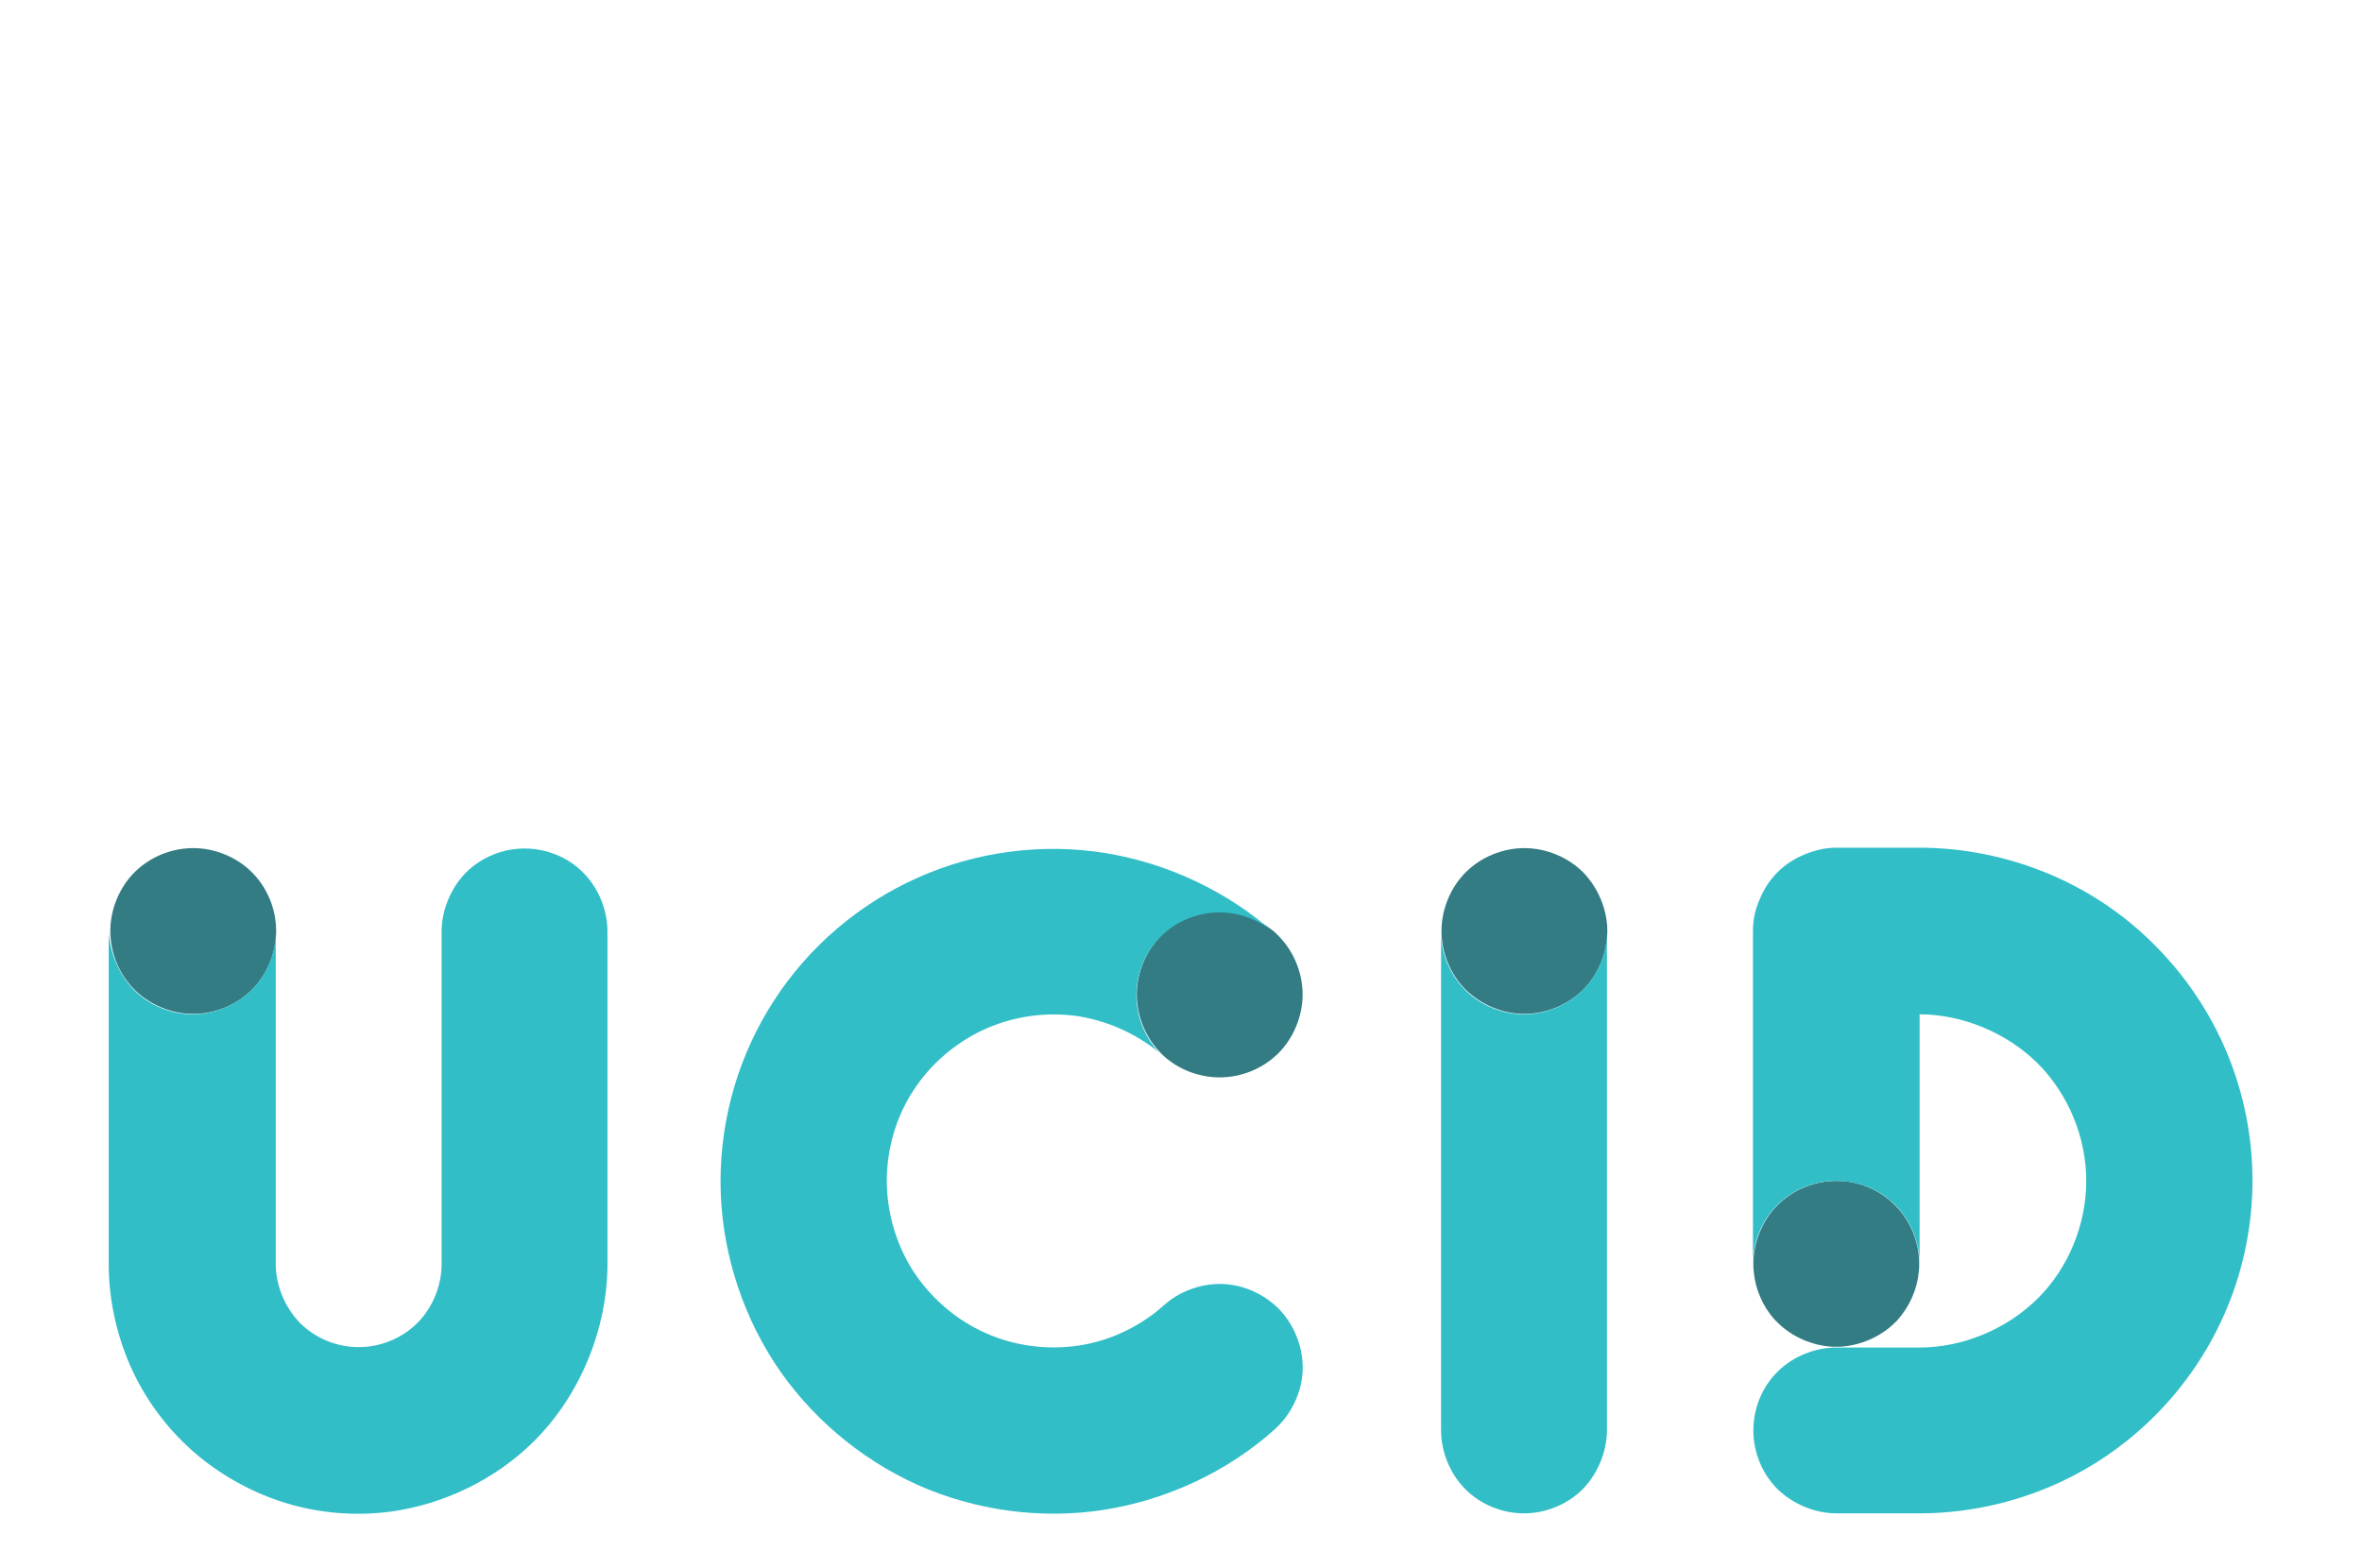
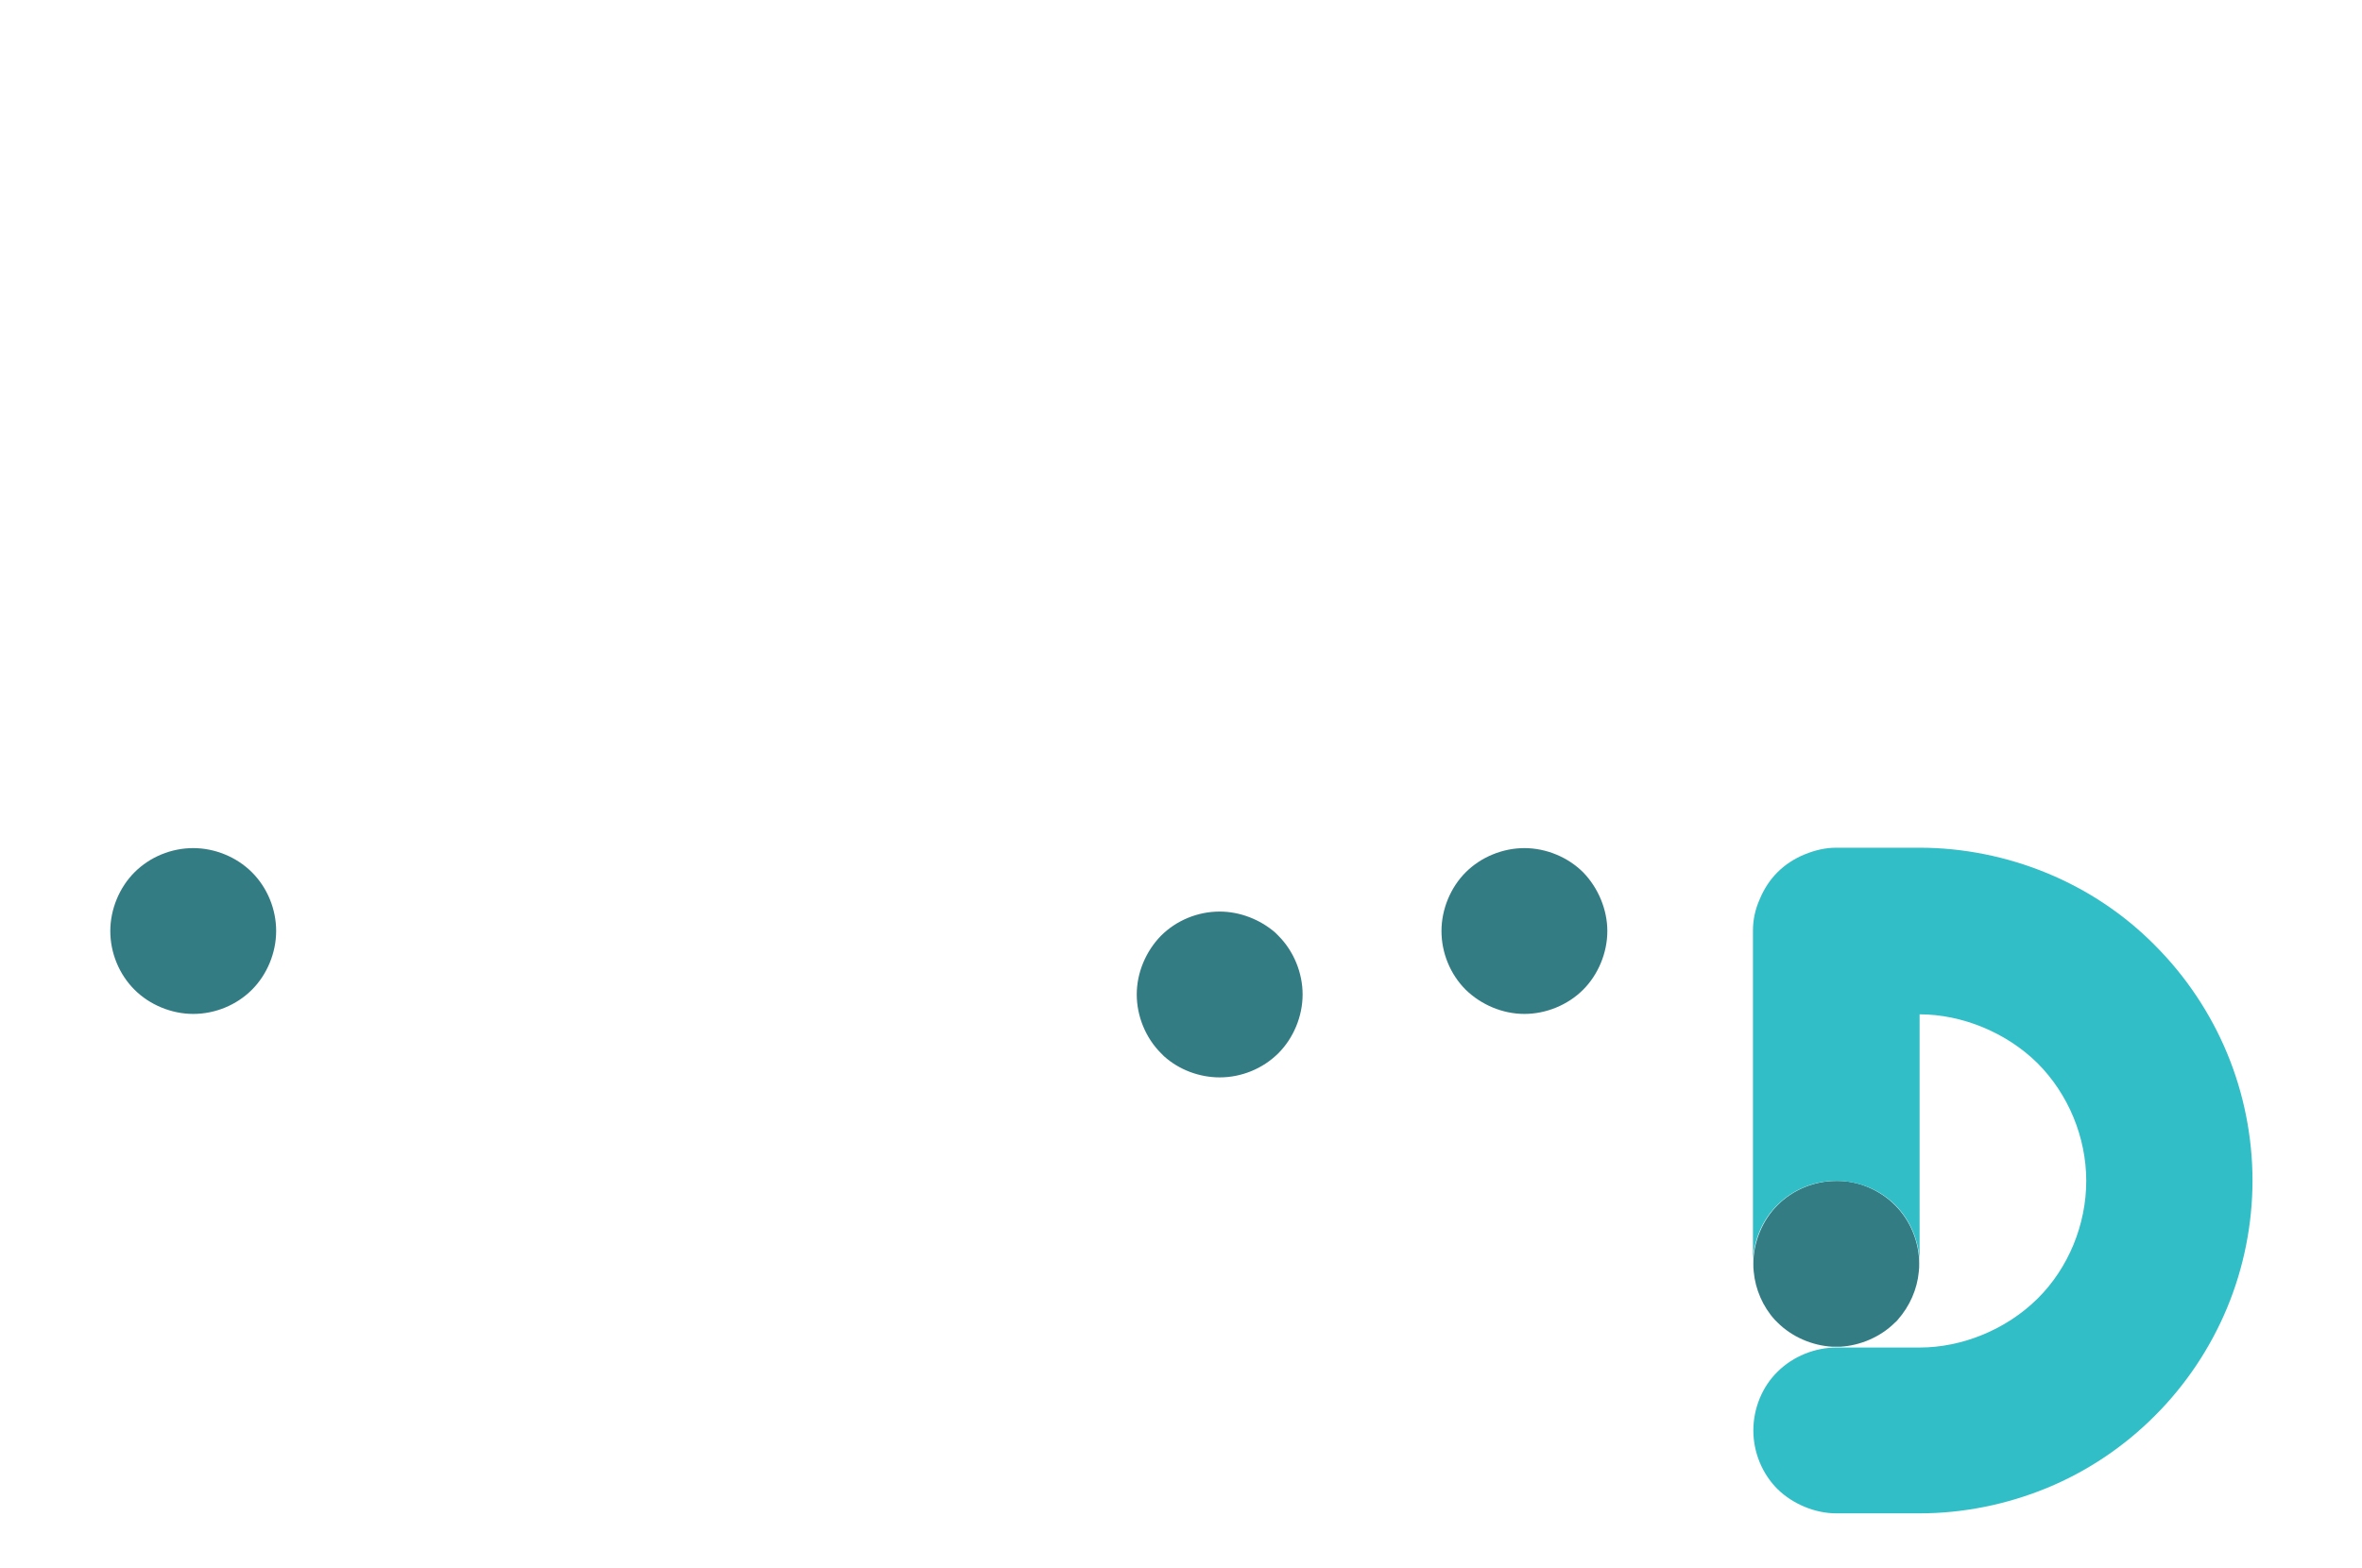
<svg xmlns="http://www.w3.org/2000/svg" version="1.1" id="Layer_1" x="0px" y="0px" viewBox="0 0 595.3 395.3" style="enable-background:new 0 0 595.3 595.3;" xml:space="preserve">
  <style type="text/css">
	.st0{fill:#347C84;}
	.st1{fill:#31BEC7;}
</style>
  <g>
    <g>
      <path class="st0" d="M63.5,219.9c3.9,3.9,6.1,9.3,6.1,14.8c0,5.5-2.3,11-6.1,14.8c-3.9,3.9-9.3,6.1-14.8,6.1    c-5.5,0-11-2.3-14.8-6.1c-3.9-3.9-6.1-9.3-6.1-14.8c0-5.5,2.3-11,6.1-14.8c3.9-3.9,9.3-6.1,14.8-6.1    C54.1,213.8,59.6,216,63.5,219.9z" />
-       <path class="st1" d="M33.8,249.6c3.9,3.9,9.3,6.1,14.8,6.1c5.5,0,10.9-2.3,14.8-6.1c3.9-3.9,6.1-9.3,6.1-14.8v83.9    c0,5.3,2.3,10.9,6.1,14.8c3.9,3.9,9.3,6.1,14.8,6.1c5.5,0,10.9-2.2,14.8-6.1c3.9-3.9,6.1-9.5,6.1-14.8v-83.9    c0-5.3,2.3-10.9,6.1-14.8c3.9-3.9,9.3-6.1,14.8-6.1c5.5,0,11,2.2,14.8,6.1c3.9,3.9,6.1,9.5,6.1,14.8v83.9c0,16-6.7,32.8-18.4,44.5    c-9.8,9.8-23,16.1-36.5,17.9c-10.9,1.4-22-0.1-32-4.3c-7.6-3.2-14.6-7.8-20.4-13.6c-5.8-5.8-10.5-12.8-13.6-20.4    c-3.1-7.6-4.8-15.9-4.8-24.1v-83.9C27.7,240.2,30,245.7,33.8,249.6z" />
    </g>
    <g>
      <path class="st0" d="M405.1,234.7c0,5.5-2.3,11-6.1,14.8c-3.9,3.9-9.4,6.1-14.8,6.1c-5.5,0-10.9-2.3-14.8-6.1    c-3.9-3.9-6.1-9.3-6.1-14.8c0-5.5,2.3-11,6.1-14.8c3.9-3.9,9.4-6.1,14.8-6.1c5.5,0,11,2.3,14.8,6.1    C402.8,223.8,405.1,229.3,405.1,234.7z" />
-       <path class="st1" d="M369.3,249.6c3.9,3.9,9.4,6.1,14.8,6.1c5.5,0,11-2.3,14.8-6.1c3.9-3.9,6.1-9.3,6.1-14.8v125.8    c0,5.3-2.3,10.9-6.1,14.8c-3.9,3.9-9.4,6.1-14.8,6.1c-5.5,0-10.9-2.2-14.8-6.1c-3.9-3.9-6.1-9.5-6.1-14.8V234.7    C363.1,240.2,365.4,245.7,369.3,249.6z" />
    </g>
    <g>
      <path class="st0" d="M477.6,303.8c3.9,3.9,6.1,9.3,6.1,14.8c0,0.7,0,1.3-0.1,2c-0.4,4.4-2.3,8.7-5.3,12.1    c-0.2,0.3-0.5,0.5-0.7,0.7c-3.6,3.6-8.7,5.8-13.8,6.1c-0.3,0-0.7,0-1,0s-0.7,0-1,0c-5.1-0.3-10.2-2.5-13.8-6.1    c-0.2-0.2-0.5-0.5-0.7-0.7c-3-3.3-4.9-7.7-5.3-12.1c-0.1-0.7-0.1-1.3-0.1-2c0-5.5,2.3-11,6.1-14.8c3.9-3.9,9.3-6.1,14.8-6.1    C468.2,297.6,473.7,299.9,477.6,303.8z" />
      <path class="st1" d="M447.9,303.8c-3.9,3.9-6.1,9.3-6.1,14.8v-21v-62.9c0-2.7,0.5-5.3,1.7-8c2.2-5.3,6-9.1,11.3-11.3    c2.7-1.1,5.3-1.7,8-1.7h21c10.9,0,21.9,2.2,32.1,6.4c10.2,4.2,19.5,10.4,27.2,18.2c7.8,7.8,14,17.1,18.2,27.2    c4.2,10.1,6.4,21.1,6.4,32.1c0,11-2.2,22-6.4,32.1c-4.2,10.1-10.4,19.4-18.2,27.2c-7.8,7.8-17,14-27.2,18.2    c-10.2,4.2-21.2,6.4-32.1,6.4h-21c-5.3,0-10.9-2.3-14.8-6.1c-3.9-3.9-6.1-9.3-6.1-14.8c0-5.5,2.2-11,6.1-14.8    c3.9-3.9,9.5-6.1,14.8-6.1h21c10.7,0,21.8-4.5,29.7-12.3c7.8-7.7,12.3-18.7,12.3-29.7c0-11-4.5-21.9-12.3-29.7    c-7.8-7.7-19-12.3-29.7-12.3v41.9v21c0-5.5-2.3-11-6.1-14.8c-3.9-3.9-9.3-6.1-14.8-6.1C457.3,297.6,451.8,299.9,447.9,303.8z" />
    </g>
    <g>
      <path class="st0" d="M322.2,235.9c3.9,3.9,6.1,9.4,6.1,14.8c0,5.5-2.3,11-6.1,14.8c-3.9,3.9-9.3,6.1-14.8,6.1    c-5.1,0-10.2-1.9-14-5.3c0,0-0.1-0.1-0.1-0.1c-0.2-0.2-0.5-0.5-0.7-0.7c-3.9-3.9-6.1-9.4-6.1-14.8c0-5.5,2.3-10.9,6.1-14.8    c3.9-3.9,9.3-6.1,14.8-6.1c5.1,0,10.2,2,14,5.3C321.6,235.3,321.9,235.6,322.2,235.9z" />
-       <path class="st1" d="M293.3,266.3c-5.9-5.2-13.5-8.8-21.4-10.1c-8-1.2-16.2-0.1-23.6,3.2c-7.3,3.3-13.7,8.7-18.1,15.5    c-4.4,6.7-6.7,14.8-6.7,22.8c0,8,2.4,16.1,6.7,22.8c4.4,6.7,10.7,12.2,18.1,15.5c7.3,3.3,15.6,4.4,23.6,3.2    c8-1.2,15.6-4.9,21.5-10.2c4-3.6,9.7-5.6,15.1-5.3c5.5,0.3,10.8,2.9,14.5,7c3.6,4.1,5.6,9.7,5.3,15.1c-0.3,5.5-3,10.9-7,14.5    c-11.8,10.6-27.1,17.8-43,20.3c-15.9,2.5-32.5,0.2-47.1-6.3c-14.6-6.6-27.4-17.5-36.1-30.9c-8.7-13.5-13.5-29.5-13.5-45.6    c0-16.1,4.7-32.1,13.5-45.6c8.7-13.5,21.5-24.4,36.1-30.9c14.7-6.6,31.2-8.8,47.1-6.3c15.9,2.5,31.2,9.8,43,20.3    c-3.8-3.4-8.9-5.3-14-5.3c-5.5,0-11,2.3-14.8,6.1c-3.9,3.9-6.1,9.4-6.1,14.8c0,5.5,2.3,11,6.1,14.8    C292.8,265.8,293,266,293.3,266.3z" />
    </g>
  </g>
</svg>